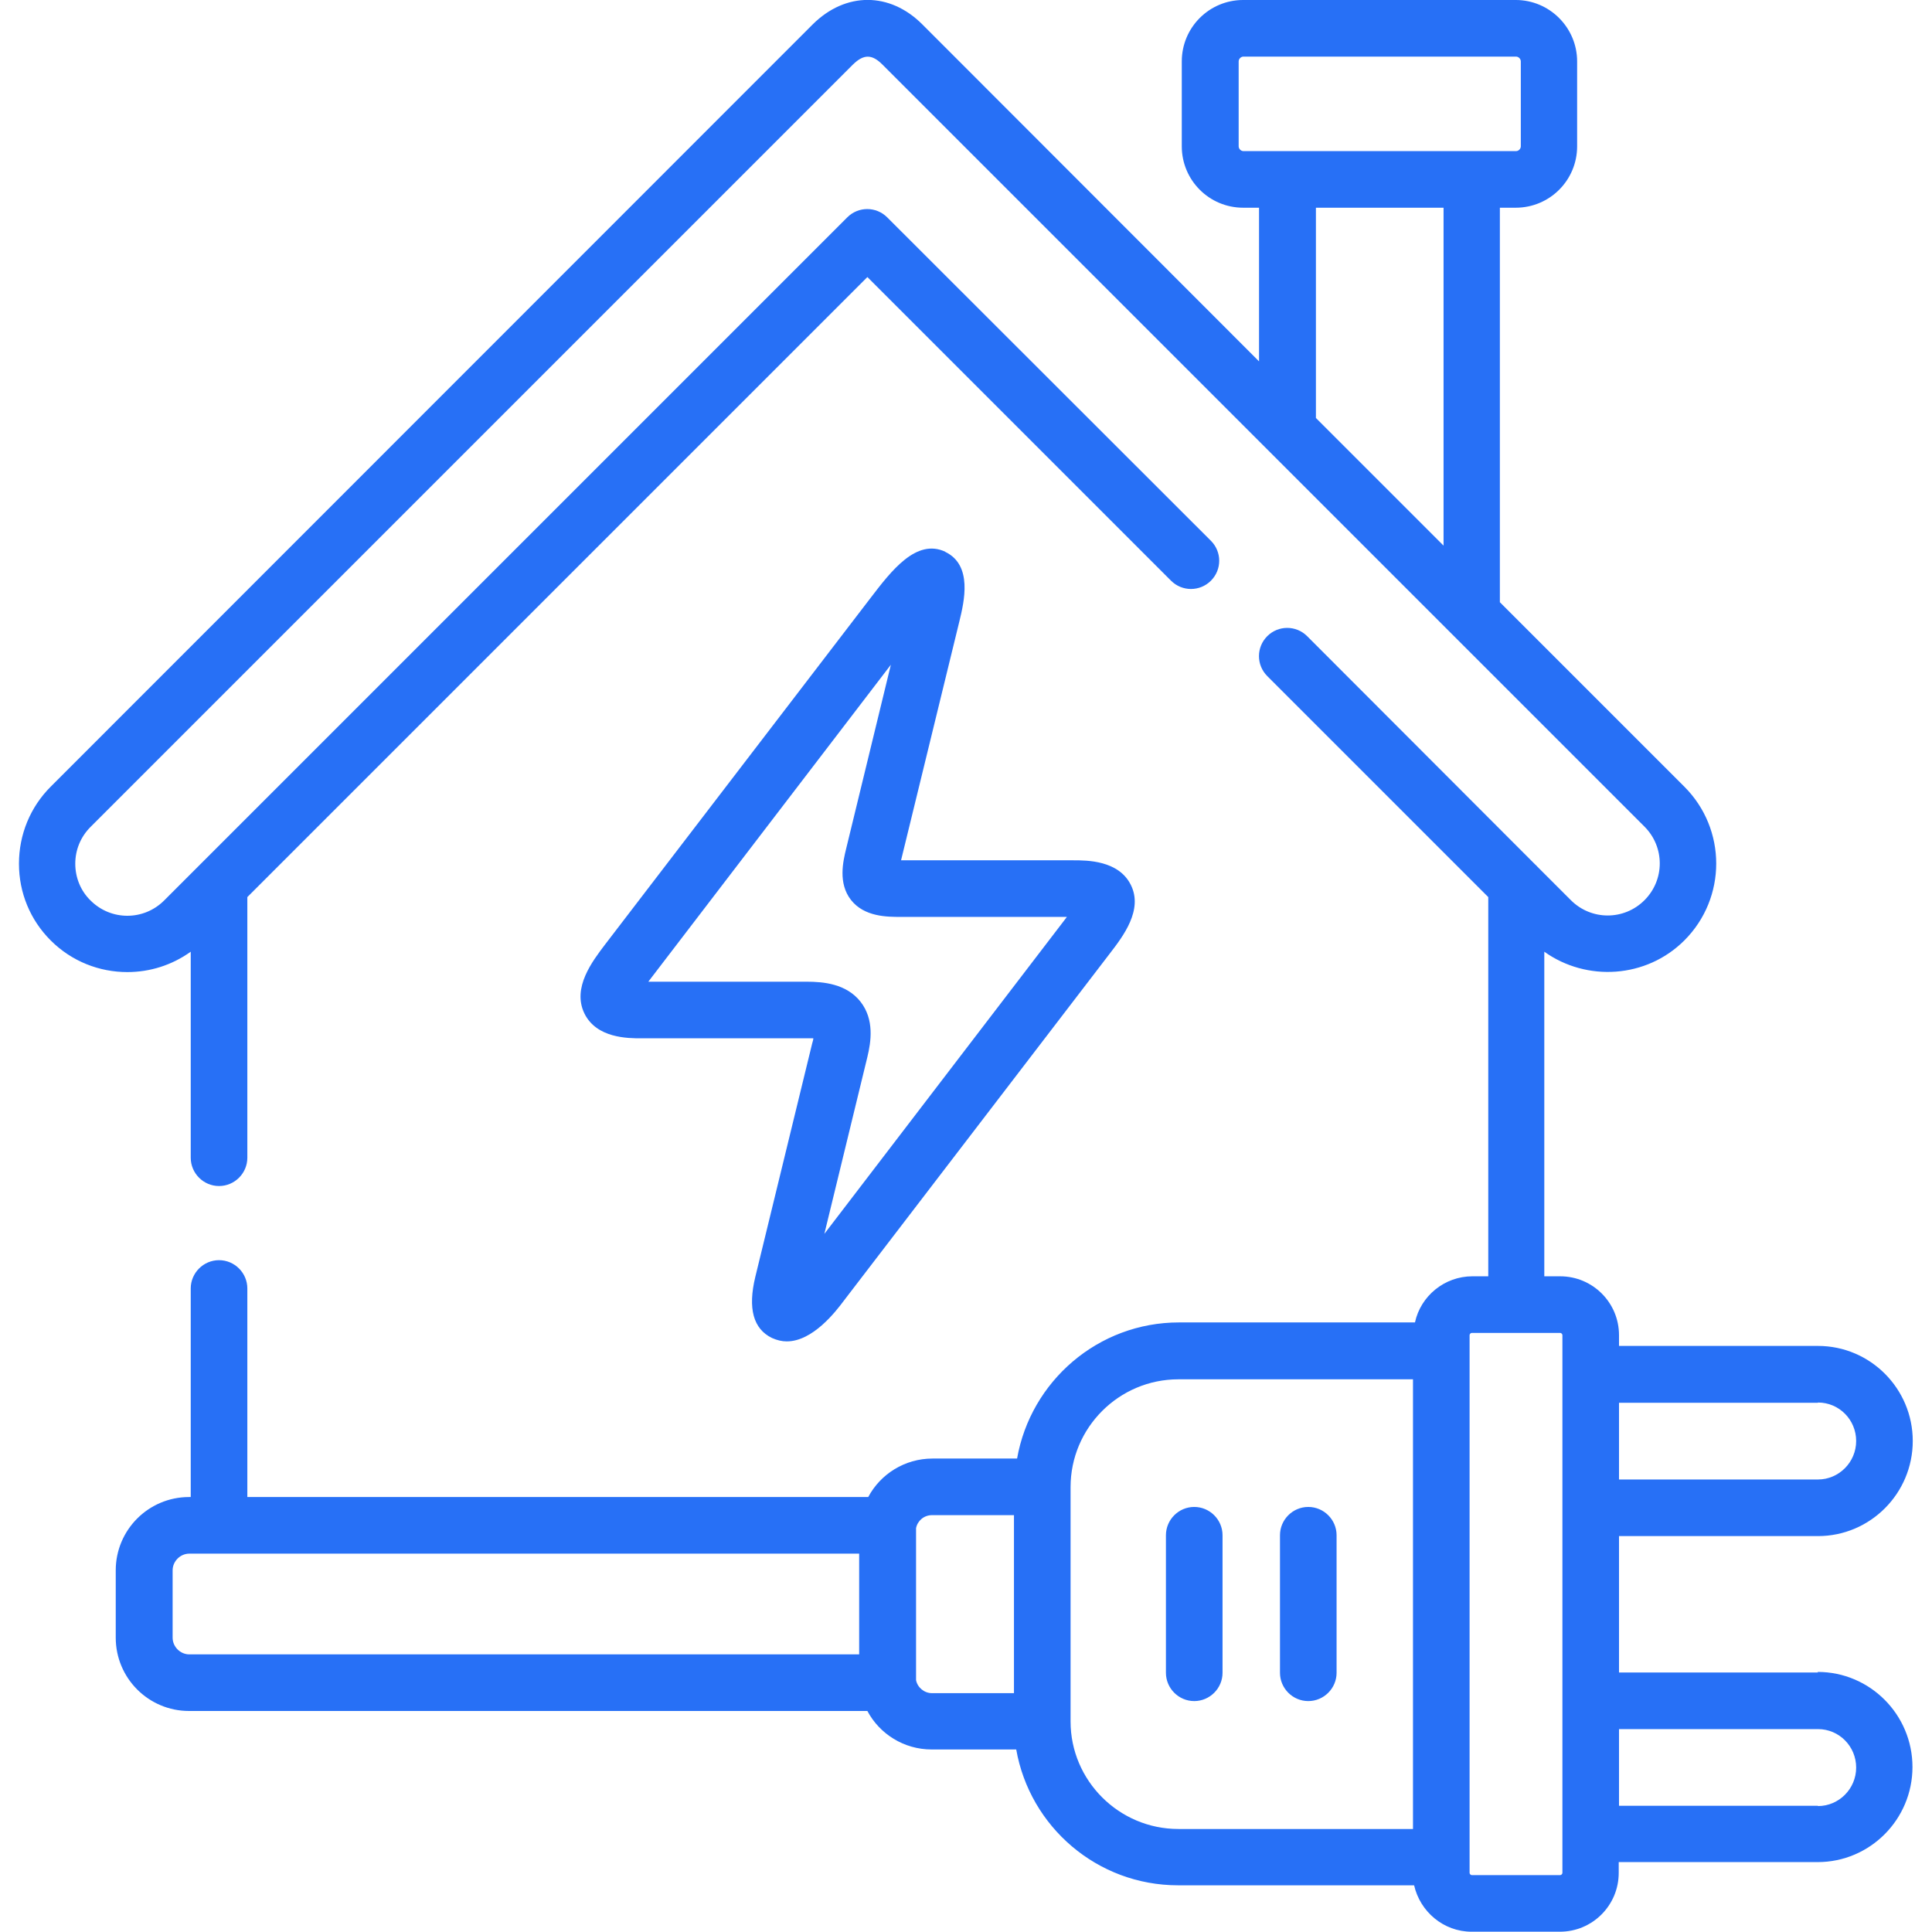
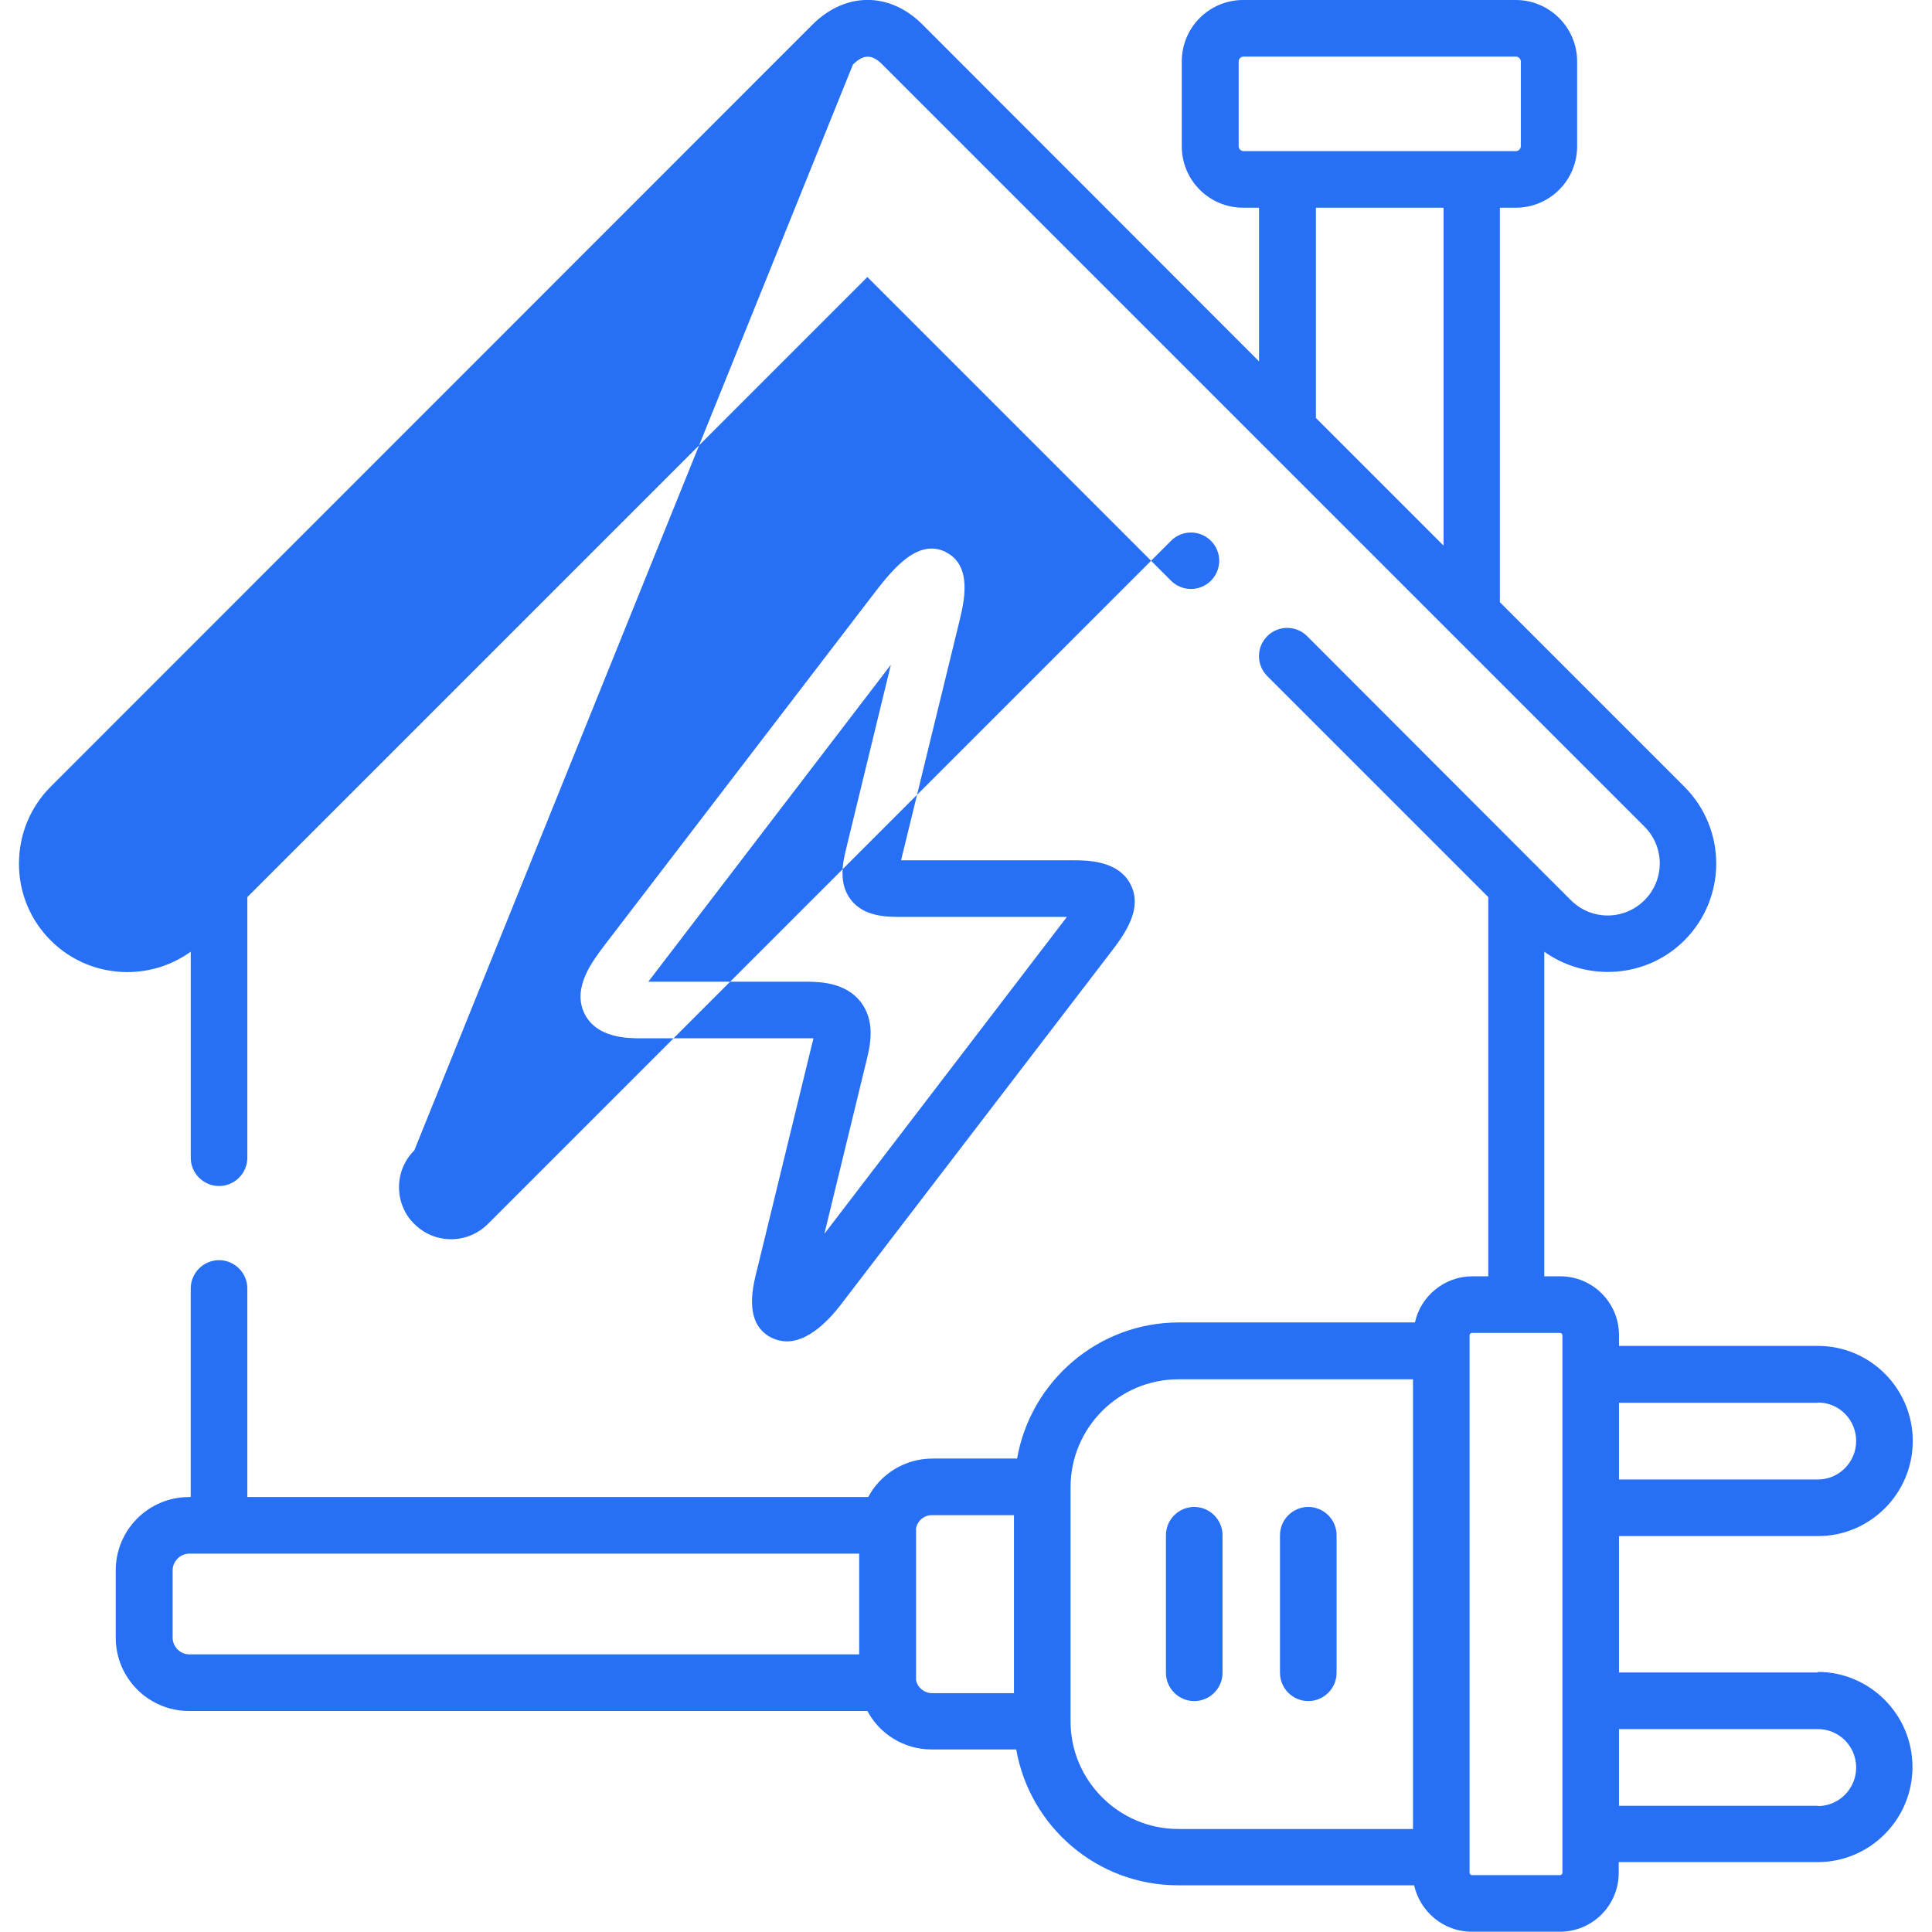
<svg xmlns="http://www.w3.org/2000/svg" id="svg2256" viewBox="0 0 682.7 682.7">
  <defs>
    <style>      .st0 {        fill: #2770f6;      }    </style>
  </defs>
-   <path class="st0" d="M334.1,195c-10.3-4.9-19.2,6.8-26.4,16.2l-94,122.7c-4.3,5.7-11.6,15.1-7.2,24.2,4.3,8.8,15.4,8.8,20.1,8.8h58.4c1,0,1.8,0,2.4,0,0,.5-.2,1.1-.4,1.8l-20.1,82.5c-2.7,11.2-.7,18.4,5.9,21.6,1.8.8,3.5,1.2,5.2,1.2,9.2,0,17.3-10.5,20.2-14.4l94-122.7c4.7-6.1,11.8-15.4,7.4-24.2-4.3-8.7-15.5-8.7-20.3-8.7h-60.9l20.6-84.4c1.7-7,4.8-19.9-5-24.6ZM377,324c-.2.3-.4.5-.6.8l-85.1,111.2,15.2-62.5c1.3-5.4,2.5-13.2-2.4-19.5-5-6.4-13.2-7.1-19-7.1h-56c.2-.3.4-.5.6-.8l85.1-111.2-15.8,65c-1.1,4.5-2.9,12.2,1.7,18.1,4.7,6,12.8,6,17.6,6h58.7ZM642.4,591h-70.3v-48.2h70.3c18.5,0,33.5-15.1,33.5-33.6s-15-33.6-33.5-33.6h-70.3v-3.8c0-11.5-9.3-20.8-20.8-20.8h-5.6v-114.7c15,10.7,36.1,9.4,49.5-4,15-15,15-39.3,0-54.3l-65.2-65.2V73.4h5.6c12,0,21.7-9.7,21.7-21.7v-30c0-11.9-9.7-21.7-21.7-21.7h-96.3c-12,0-21.7,9.7-21.7,21.7v30c0,12,9.7,21.7,21.7,21.7h5.6v54.3L325.9,8.6c-11.5-11.5-27.1-11.5-38.7,0L17.9,278c-7.2,7.2-11.2,16.9-11.2,27.2,0,10.3,4,19.9,11.2,27.1,7.5,7.5,17.3,11.2,27.1,11.2,7.9,0,15.7-2.4,22.4-7.2v72.8c0,5.5,4.5,10,10,10s10-4.5,10-10v-92.1l219.1-219.1,107.3,107.3c3.9,3.9,10.2,3.9,14.1,0,3.9-3.9,3.9-10.2,0-14.1l-114.4-114.3c-3.9-3.9-10.2-3.9-14.1,0l-229.1,229.1s0,0,0,0l-12.3,12.3c-7.2,7.2-18.8,7.2-26,0-3.5-3.4-5.4-8.1-5.4-13s1.9-9.5,5.4-13L301.4,22.8c3.8-3.7,6.7-3.7,10.4,0l136.1,136.1s0,0,0,0l65.1,65.1s0,0,0,0l68.1,68.1c7.2,7.2,7.2,18.8,0,26-7.2,7.2-18.8,7.2-26,0l-11.9-11.9c-.2-.3-.5-.5-.7-.7l-80.6-80.7c-3.9-3.9-10.2-3.9-14.1,0-3.9,3.9-3.9,10.2,0,14.1l78.1,78.1v134h-5.6c-9.9,0-18.3,7-20.3,16.3h-83.4c-28.6,0-52.4,20.8-57.2,48.1h-29.9c-9.8,0-18.4,5.5-22.7,13.6H87.4v-73.7c0-5.5-4.5-10-10-10s-10,4.5-10,10v73.7h-.6c-14.3,0-25.9,11.6-25.9,25.9v23.8c0,14.3,11.6,25.9,25.9,25.9h239.7c4.3,8.1,12.9,13.6,22.7,13.6h29.9c4.8,27.3,28.6,48,57.2,48h83.4c2.1,9.3,10.4,16.4,20.3,16.4h31.2c11.5,0,20.8-9.3,20.8-20.8v-3.8h70.3c18.5,0,33.5-15.1,33.5-33.6s-15-33.6-33.5-33.6ZM437.7,51.7v-30c0-.9.8-1.7,1.7-1.7h96.3c.9,0,1.7.8,1.7,1.7v30c0,.9-.8,1.7-1.7,1.7h-96.3c-.9,0-1.7-.8-1.7-1.7ZM465,73.4h45.1v119.4l-45.1-45.1v-74.3ZM642.4,495.6c7.5,0,13.5,6.1,13.5,13.6s-6.1,13.6-13.5,13.6h-70.3v-27.1h70.3ZM61,578.7v-23.8c0-3.2,2.7-5.9,5.9-5.9h236.7v35.6H66.9c-3.2,0-5.9-2.7-5.9-5.9ZM358.3,598.3h-29c-2.7,0-5.1-2-5.6-4.6,0-.2,0-.4,0-.6,0-.2,0-.3,0-.5v-51.5c0-.2,0-.3,0-.5,0-.2,0-.4,0-.6.5-2.6,2.8-4.6,5.6-4.6h29v62.8ZM378.3,608.3v-82.8c0-21,17.1-38.1,38.1-38.1h82.9v158.9h-82.9c-21,0-38.1-17.1-38.1-38ZM552.1,661.8c0,.4-.4.8-.8.8h-31.2c-.4,0-.8-.4-.8-.8v-190c0-.4.4-.8.8-.8h31.2c.4,0,.8.4.8.8v190ZM642.4,638.1h-70.3v-27.1h70.3c7.5,0,13.5,6.1,13.5,13.6s-6.1,13.6-13.5,13.6ZM432,542.5v48.6c0,5.5-4.5,10-10,10s-10-4.5-10-10v-48.6c0-5.5,4.5-10,10-10s10,4.5,10,10ZM472.3,542.5v48.6c0,5.5-4.5,10-10,10s-10-4.5-10-10v-48.6c0-5.5,4.5-10,10-10s10,4.5,10,10Z" />
+   <path class="st0" d="M334.1,195c-10.3-4.9-19.2,6.8-26.4,16.2l-94,122.7c-4.3,5.7-11.6,15.1-7.2,24.2,4.3,8.8,15.4,8.8,20.1,8.8h58.4c1,0,1.8,0,2.4,0,0,.5-.2,1.1-.4,1.8l-20.1,82.5c-2.7,11.2-.7,18.4,5.9,21.6,1.8.8,3.5,1.2,5.2,1.2,9.2,0,17.3-10.5,20.2-14.4l94-122.7c4.7-6.1,11.8-15.4,7.4-24.2-4.3-8.7-15.5-8.7-20.3-8.7h-60.9l20.6-84.4c1.7-7,4.8-19.9-5-24.6ZM377,324c-.2.3-.4.5-.6.8l-85.1,111.2,15.2-62.5c1.3-5.4,2.5-13.2-2.4-19.5-5-6.4-13.2-7.1-19-7.1h-56c.2-.3.4-.5.6-.8l85.1-111.2-15.8,65c-1.1,4.5-2.9,12.2,1.7,18.1,4.7,6,12.8,6,17.6,6h58.7ZM642.4,591h-70.3v-48.2h70.3c18.5,0,33.5-15.1,33.5-33.6s-15-33.6-33.5-33.6h-70.3v-3.8c0-11.5-9.3-20.8-20.8-20.8h-5.6v-114.7c15,10.7,36.1,9.4,49.5-4,15-15,15-39.3,0-54.3l-65.2-65.2V73.4h5.6c12,0,21.7-9.7,21.7-21.7v-30c0-11.9-9.7-21.7-21.7-21.7h-96.3c-12,0-21.7,9.7-21.7,21.7v30c0,12,9.7,21.7,21.7,21.7h5.6v54.3L325.9,8.6c-11.5-11.5-27.1-11.5-38.7,0L17.9,278c-7.2,7.2-11.2,16.9-11.2,27.2,0,10.3,4,19.9,11.2,27.1,7.5,7.5,17.3,11.2,27.1,11.2,7.9,0,15.7-2.4,22.4-7.2v72.8c0,5.5,4.5,10,10,10s10-4.5,10-10v-92.1l219.1-219.1,107.3,107.3c3.9,3.9,10.2,3.9,14.1,0,3.9-3.9,3.9-10.2,0-14.1c-3.9-3.9-10.2-3.9-14.1,0l-229.1,229.1s0,0,0,0l-12.3,12.3c-7.2,7.2-18.8,7.2-26,0-3.5-3.4-5.4-8.1-5.4-13s1.9-9.5,5.4-13L301.4,22.8c3.8-3.7,6.7-3.7,10.4,0l136.1,136.1s0,0,0,0l65.1,65.1s0,0,0,0l68.1,68.1c7.2,7.2,7.2,18.8,0,26-7.2,7.2-18.8,7.2-26,0l-11.9-11.9c-.2-.3-.5-.5-.7-.7l-80.6-80.7c-3.9-3.9-10.2-3.9-14.1,0-3.9,3.9-3.9,10.2,0,14.1l78.1,78.1v134h-5.6c-9.9,0-18.3,7-20.3,16.3h-83.4c-28.6,0-52.4,20.8-57.2,48.1h-29.9c-9.8,0-18.4,5.5-22.7,13.6H87.4v-73.7c0-5.5-4.5-10-10-10s-10,4.5-10,10v73.7h-.6c-14.3,0-25.9,11.6-25.9,25.9v23.8c0,14.3,11.6,25.9,25.9,25.9h239.7c4.3,8.1,12.9,13.6,22.7,13.6h29.9c4.8,27.3,28.6,48,57.2,48h83.4c2.1,9.3,10.4,16.4,20.3,16.4h31.2c11.5,0,20.8-9.3,20.8-20.8v-3.8h70.3c18.5,0,33.5-15.1,33.5-33.6s-15-33.6-33.5-33.6ZM437.7,51.7v-30c0-.9.8-1.7,1.7-1.7h96.3c.9,0,1.7.8,1.7,1.7v30c0,.9-.8,1.7-1.7,1.7h-96.3c-.9,0-1.7-.8-1.7-1.7ZM465,73.4h45.1v119.4l-45.1-45.1v-74.3ZM642.4,495.6c7.5,0,13.5,6.1,13.5,13.6s-6.1,13.6-13.5,13.6h-70.3v-27.1h70.3ZM61,578.7v-23.8c0-3.2,2.7-5.9,5.9-5.9h236.7v35.6H66.9c-3.2,0-5.9-2.7-5.9-5.9ZM358.3,598.3h-29c-2.7,0-5.1-2-5.6-4.6,0-.2,0-.4,0-.6,0-.2,0-.3,0-.5v-51.5c0-.2,0-.3,0-.5,0-.2,0-.4,0-.6.5-2.6,2.8-4.6,5.6-4.6h29v62.8ZM378.3,608.3v-82.8c0-21,17.1-38.1,38.1-38.1h82.9v158.9h-82.9c-21,0-38.1-17.1-38.1-38ZM552.1,661.8c0,.4-.4.8-.8.8h-31.2c-.4,0-.8-.4-.8-.8v-190c0-.4.4-.8.8-.8h31.2c.4,0,.8.4.8.8v190ZM642.4,638.1h-70.3v-27.1h70.3c7.5,0,13.5,6.1,13.5,13.6s-6.1,13.6-13.5,13.6ZM432,542.5v48.6c0,5.5-4.5,10-10,10s-10-4.5-10-10v-48.6c0-5.5,4.5-10,10-10s10,4.5,10,10ZM472.3,542.5v48.6c0,5.5-4.5,10-10,10s-10-4.5-10-10v-48.6c0-5.5,4.5-10,10-10s10,4.5,10,10Z" />
</svg>